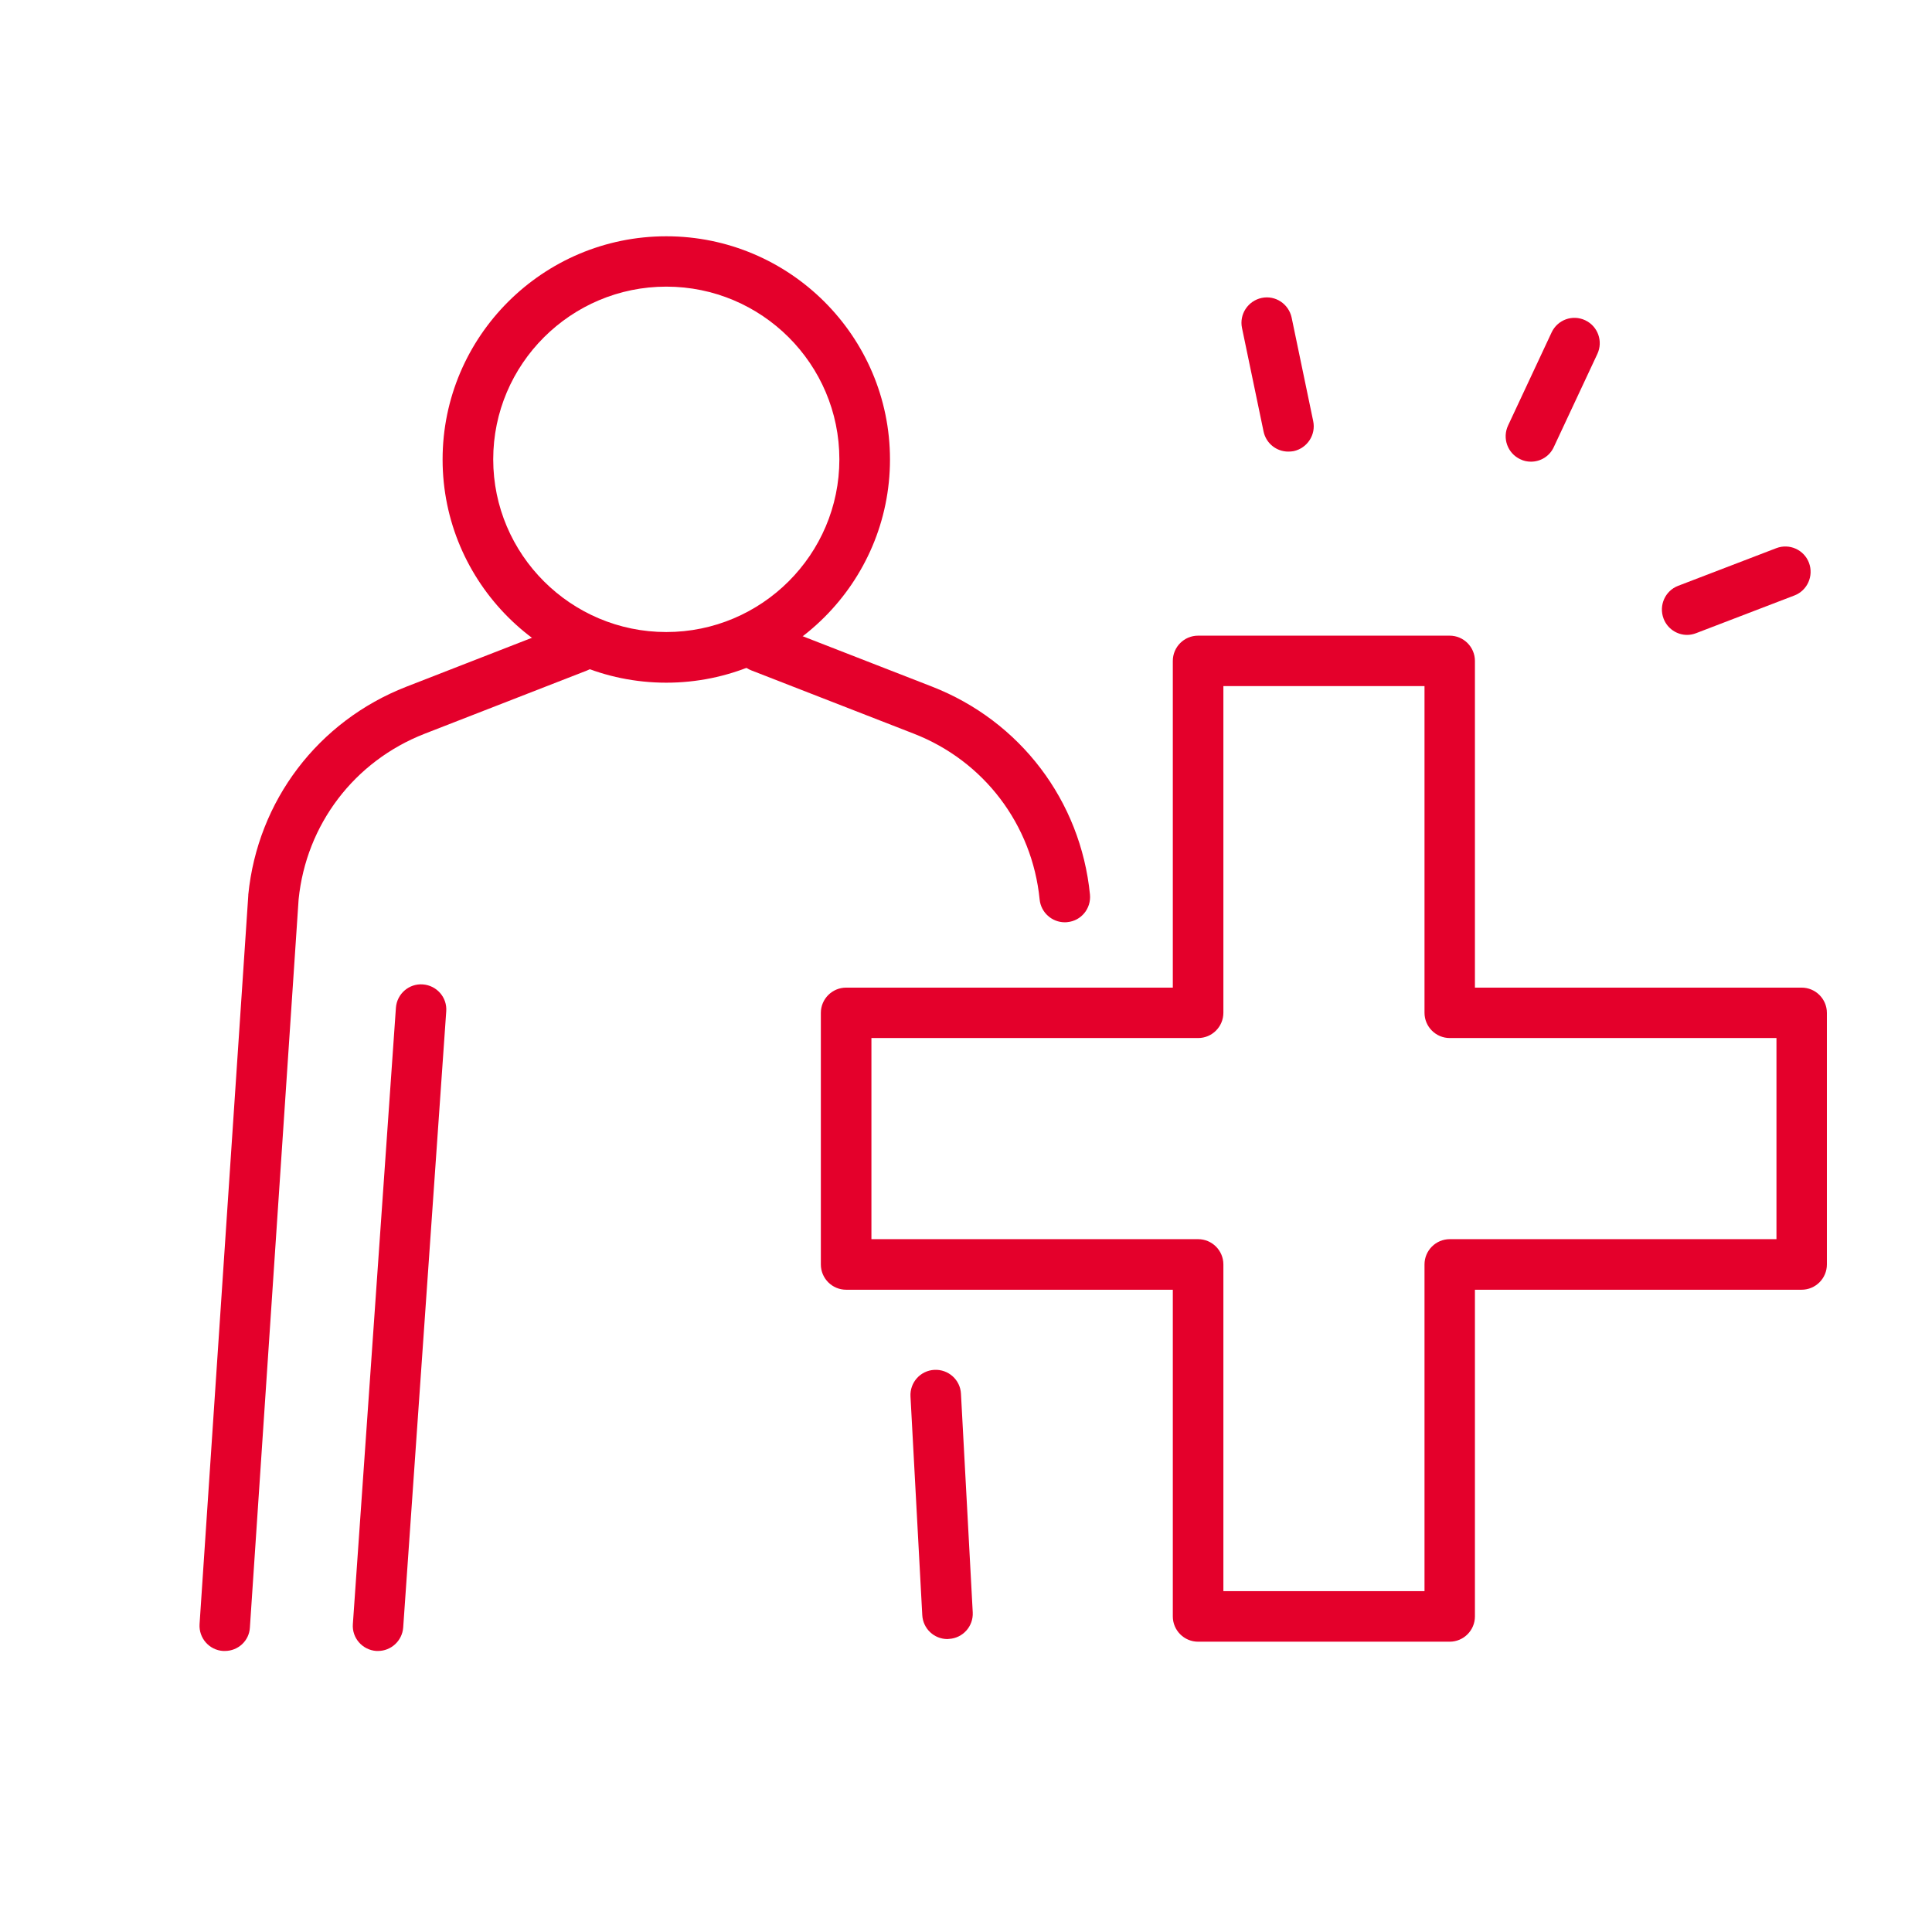
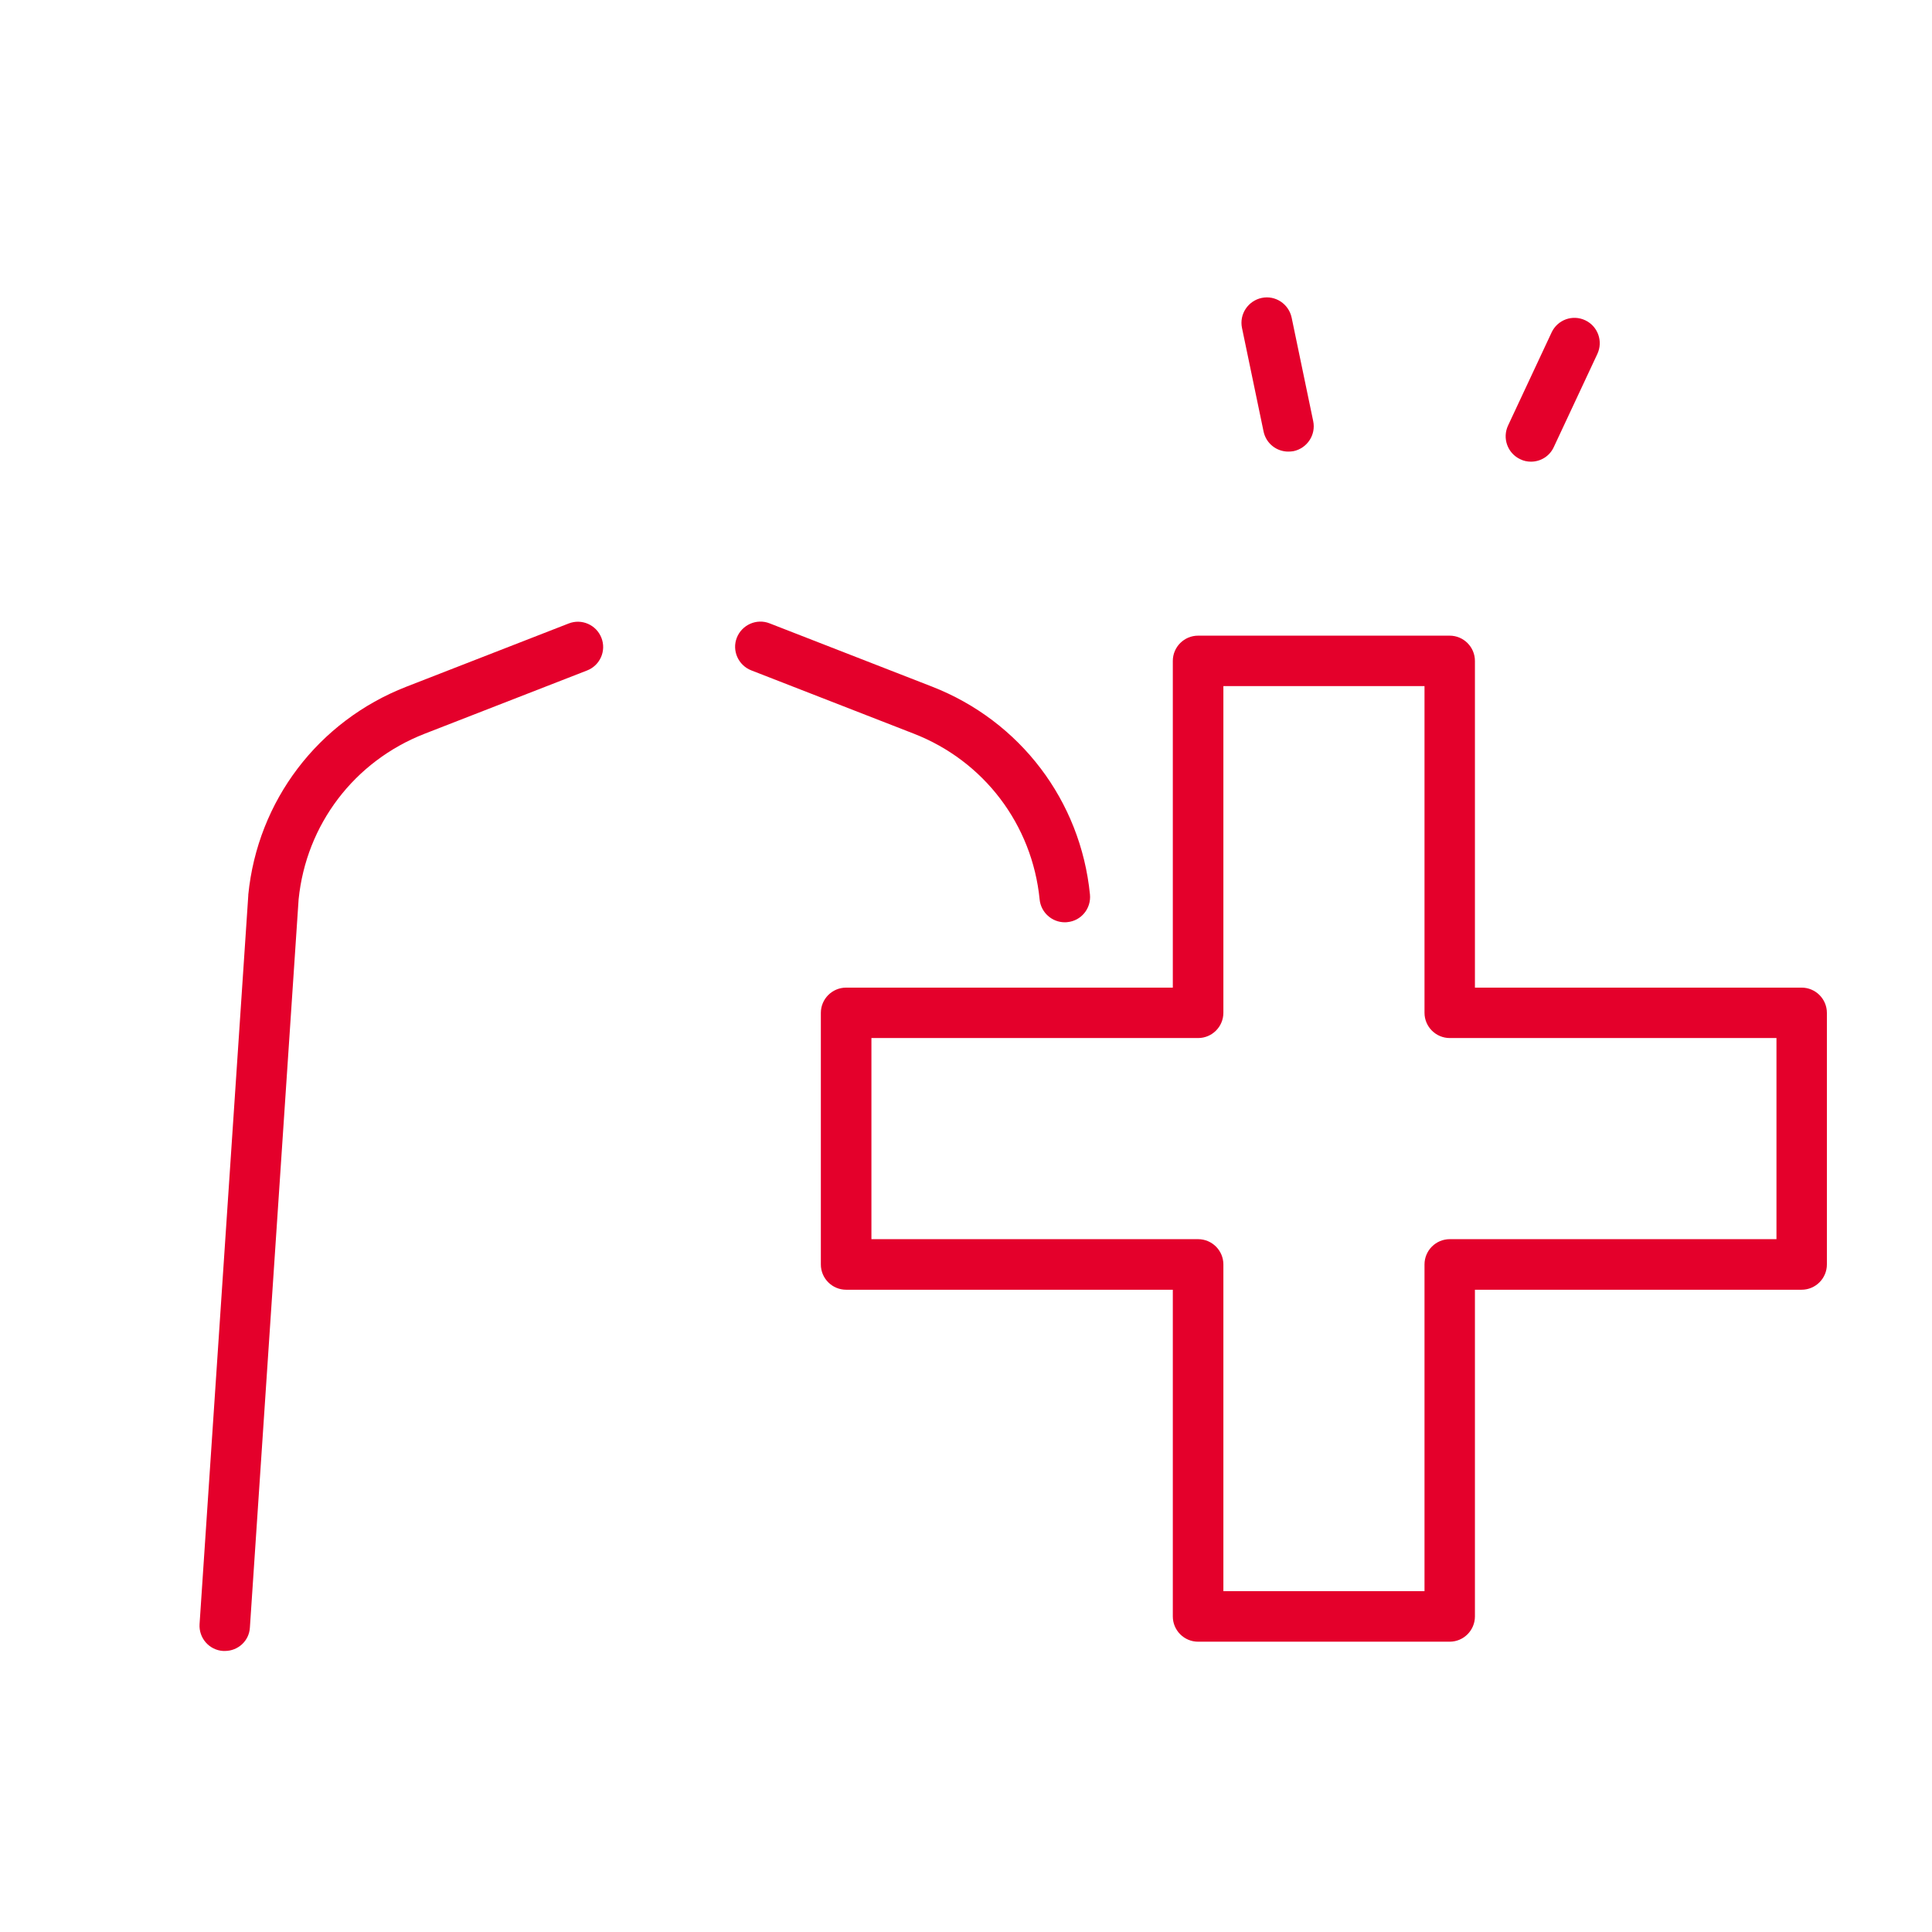
<svg xmlns="http://www.w3.org/2000/svg" width="386px" height="386px" viewBox="0 0 386 386" version="1.1">
  <title>medical, dental, &amp; vision</title>
  <g id="medical,-dental,-&amp;-vision" stroke="none" stroke-width="1" fill="none" fill-rule="evenodd">
    <g id="Group-Copy" transform="translate(39, 47)" fill="#E4002B" fill-rule="nonzero">
      <g id="Group">
-         <path d="M94.12,89.396 C69.479,89.396 49.428,69.389 49.428,44.801 C49.428,20.214 69.479,0.207 94.12,0.207 C118.762,0.207 138.812,20.214 138.812,44.801 C138.812,69.389 118.762,89.396 94.12,89.396 Z M94.12,10.268 C75.058,10.268 59.541,25.752 59.541,44.772 C59.541,63.793 75.058,79.277 94.12,79.277 C113.183,79.277 128.7,63.793 128.7,44.772 C128.7,25.752 113.212,10.268 94.12,10.268 Z" id="Shape" />
        <path d="M173.74,137.267 C171.183,137.267 168.975,135.324 168.713,132.714 C167.231,117.753 157.584,105.024 143.549,99.573 L111.09,86.931 C108.504,85.916 107.197,82.988 108.214,80.407 C109.231,77.827 112.166,76.522 114.752,77.537 L147.21,90.179 C164.819,97.051 176.908,112.969 178.768,131.729 C179.029,134.512 177.024,136.977 174.234,137.238 C174.06,137.267 173.886,137.267 173.74,137.267 Z" id="Path" />
-         <path d="M150.29,280.473 C147.617,280.473 145.408,278.386 145.263,275.689 L142.909,231.994 C142.764,229.21 144.885,226.832 147.675,226.687 C150.465,226.543 152.847,228.659 152.993,231.443 L155.346,275.138 C155.492,277.922 153.37,280.299 150.581,280.444 C150.465,280.444 150.377,280.473 150.29,280.473 Z" id="Path" />
        <path d="M5.928,282.851 C5.812,282.851 5.695,282.851 5.579,282.851 C2.79,282.677 0.697,280.27 0.872,277.487 L10.606,131.903 C10.606,131.845 10.606,131.787 10.606,131.758 C12.466,112.998 24.554,97.08 42.164,90.208 L74.622,77.566 C77.208,76.551 80.143,77.827 81.16,80.436 C82.177,83.017 80.899,85.945 78.283,86.96 L45.825,99.602 C31.79,105.082 22.172,117.724 20.661,132.686 L10.926,278.183 C10.781,280.821 8.572,282.851 5.928,282.851 Z" id="Path" />
-         <path d="M36.526,282.851 C36.41,282.851 36.294,282.851 36.178,282.851 C33.388,282.648 31.296,280.241 31.499,277.487 L40.101,154.345 C40.304,151.561 42.716,149.474 45.476,149.677 C48.266,149.88 50.358,152.286 50.155,155.041 L41.554,278.183 C41.35,280.821 39.142,282.851 36.526,282.851 Z" id="Path" />
      </g>
      <path d="M250.629,281 L200.371,281 C197.584,281 195.32,278.735 195.32,275.948 L195.32,210.68 L130.052,210.68 C127.265,210.68 125,208.416 125,205.629 L125,155.371 C125,152.584 127.265,150.32 130.052,150.32 L195.32,150.32 L195.32,85.052 C195.32,82.265 197.584,80 200.371,80 L250.629,80 C253.416,80 255.68,82.265 255.68,85.052 L255.68,150.32 L320.948,150.32 C323.735,150.32 326,152.584 326,155.371 L326,205.629 C326,208.416 323.735,210.68 320.948,210.68 L255.68,210.68 L255.68,275.948 C255.68,278.735 253.416,281 250.629,281 Z M205.423,270.896 L245.606,270.896 L245.606,205.629 C245.606,202.841 247.87,200.577 250.658,200.577 L315.925,200.577 L315.925,160.394 L250.658,160.394 C247.87,160.394 245.606,158.13 245.606,155.342 L245.606,90.075 L205.423,90.075 L205.423,155.342 C205.423,158.13 203.159,160.394 200.371,160.394 L135.104,160.394 L135.104,200.577 L200.371,200.577 C203.159,200.577 205.423,202.841 205.423,205.629 L205.423,270.896 Z" id="Shape" />
      <g id="Group" transform="translate(209, 12)">
        <path d="M57.872,33.239 C57.145,33.239 56.418,33.093 55.72,32.743 C53.19,31.547 52.114,28.541 53.307,26.002 L62.002,7.412 C63.194,4.874 66.19,3.794 68.72,4.99 C71.25,6.187 72.326,9.193 71.134,11.732 L62.438,30.321 C61.595,32.16 59.792,33.239 57.872,33.239 Z" id="Path" />
-         <path d="M89.077,67.85 C87.041,67.85 85.122,66.596 84.366,64.582 C83.377,61.955 84.686,59.037 87.274,58.045 L106.904,50.516 C109.521,49.523 112.43,50.837 113.418,53.434 C114.407,56.06 113.098,58.979 110.51,59.971 L90.88,67.5 C90.269,67.734 89.659,67.85 89.077,67.85 Z" id="Path" />
        <path d="M9.393,31.226 C7.038,31.226 4.944,29.592 4.449,27.199 L0.145,6.537 C-0.436,3.794 1.338,1.109 4.071,0.525 C6.805,-0.058 9.481,1.722 10.062,4.465 L14.366,25.127 C14.948,27.87 13.174,30.555 10.44,31.138 C10.091,31.197 9.742,31.226 9.393,31.226 Z" id="Path" />
      </g>
    </g>
  </g>
</svg>